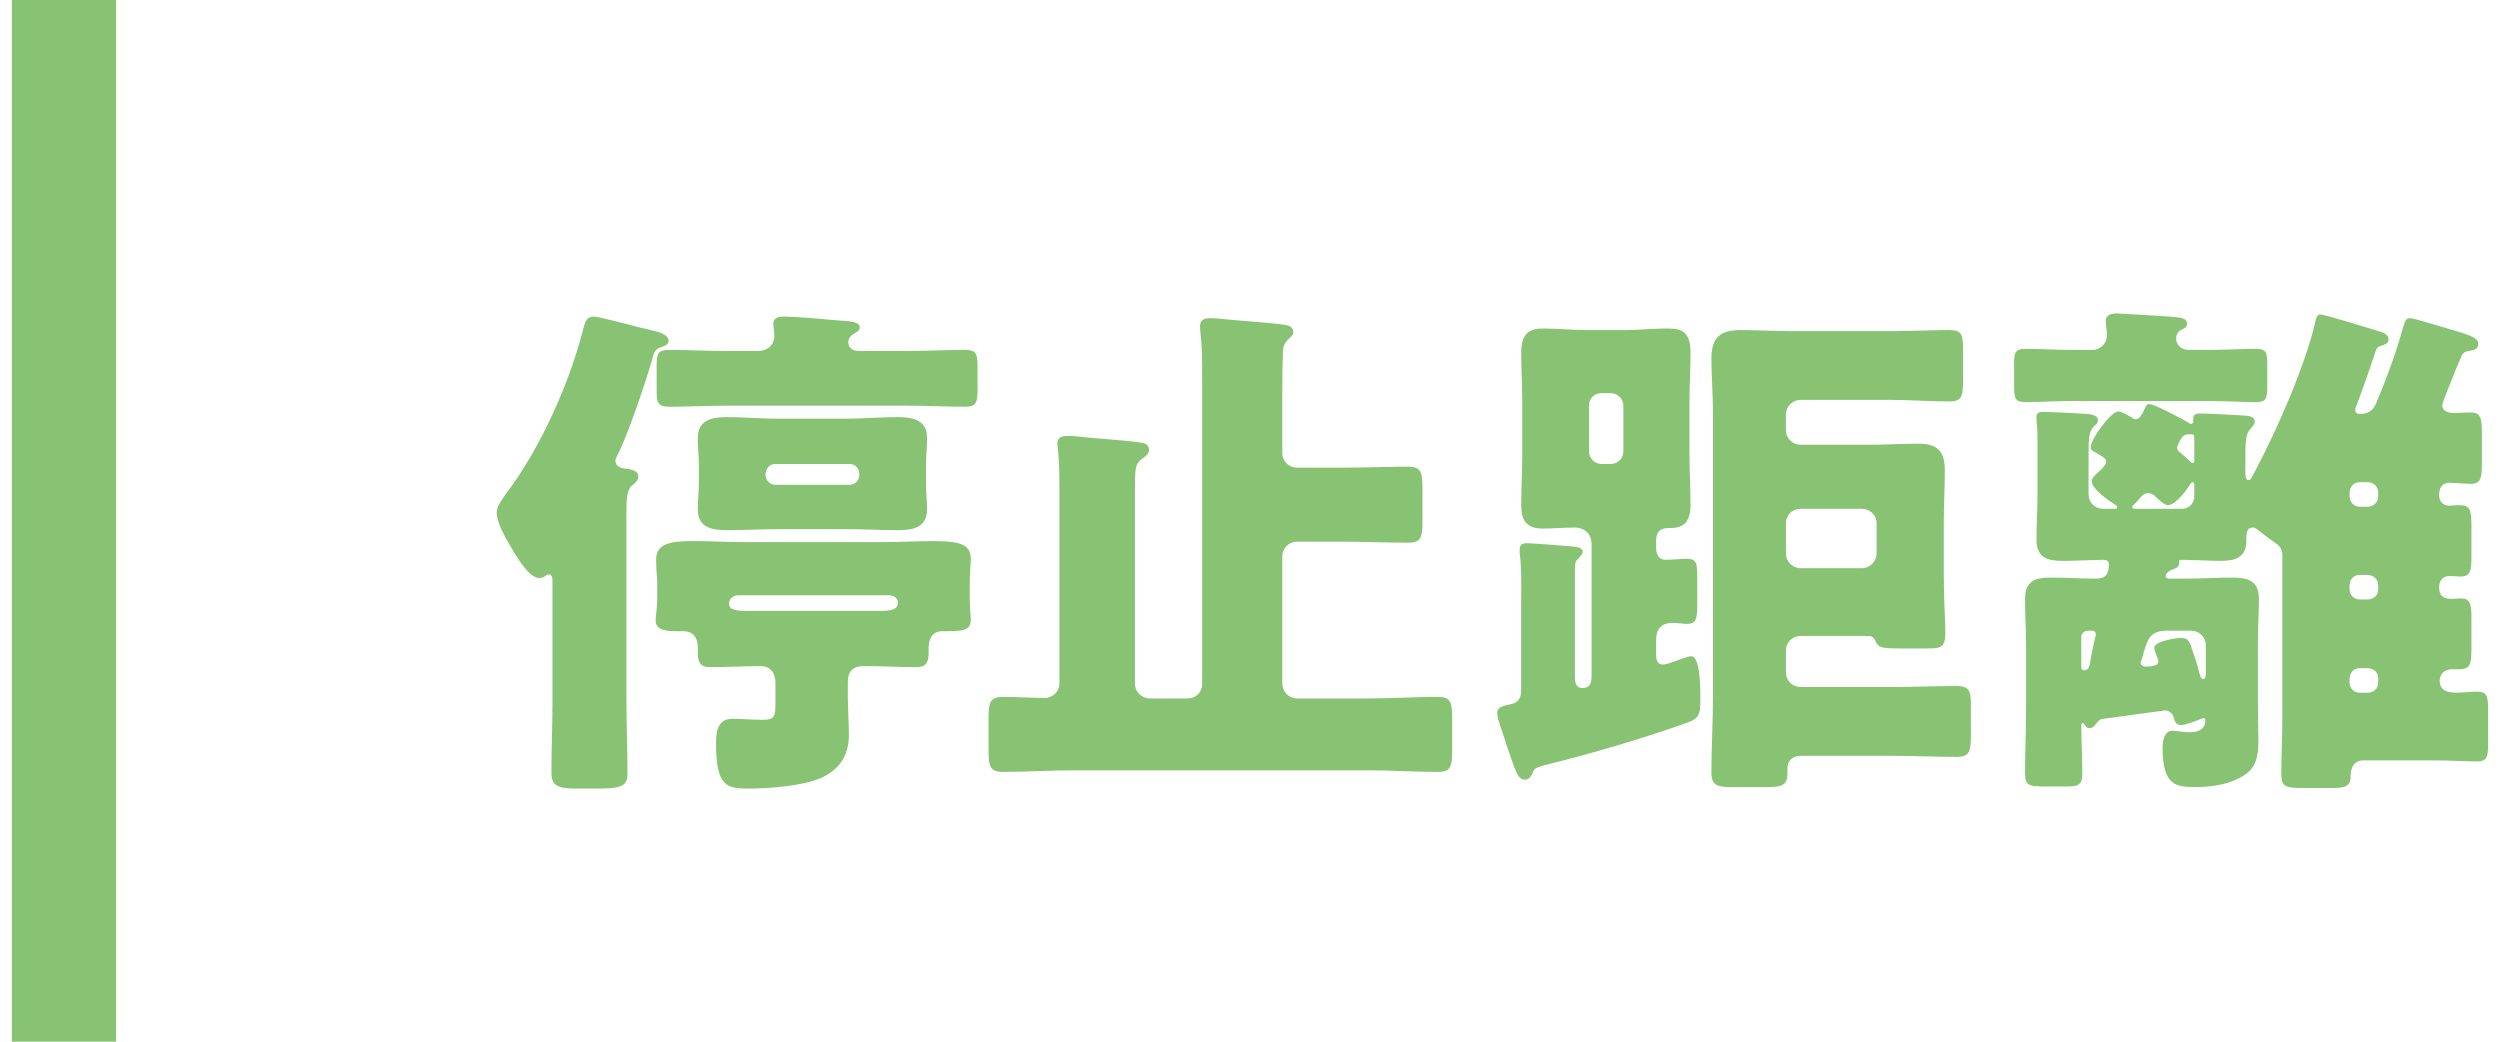
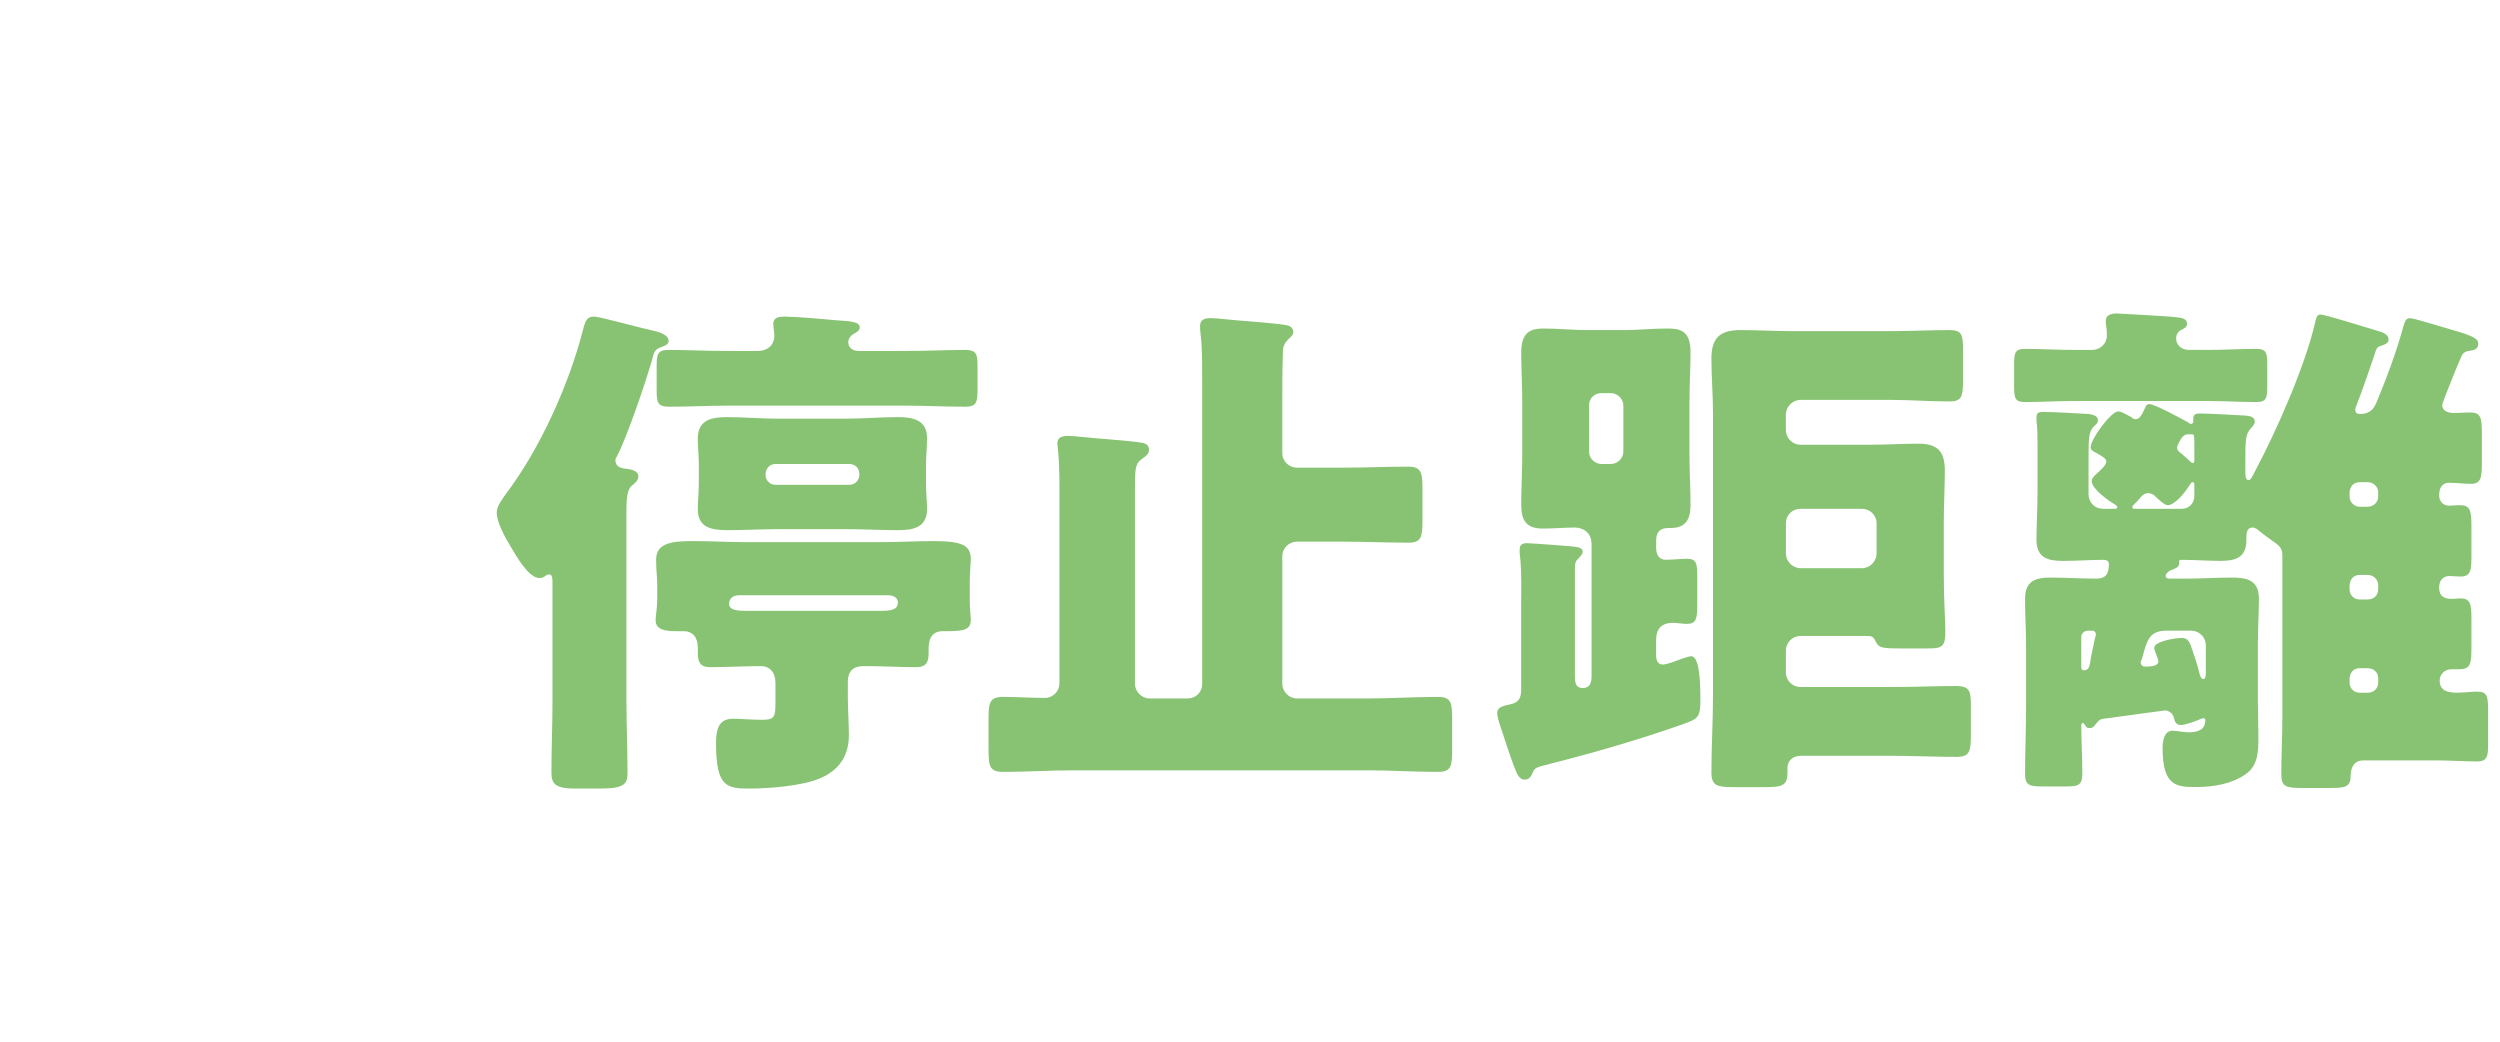
<svg xmlns="http://www.w3.org/2000/svg" version="1.1" id="レイヤー_1" x="0px" y="0px" width="96px" height="40px" viewBox="0 0 96 40" style="enable-background:new 0 0 96 40;" xml:space="preserve">
  <style type="text/css">
	.st0{fill:#87C372;}
</style>
  <g>
    <g>
      <path class="st0" d="M24.056,26.979c0,0.88,0.04,1.78,0.04,2.681c0,0.439-0.101,0.62-1.041,0.62h-1c-0.78,0-0.88-0.22-0.88-0.64    c0-0.9,0.04-1.781,0.04-2.661v-4.521c0-0.281,0-0.4-0.141-0.4c-0.119,0-0.159,0.14-0.359,0.14c-0.42,0-0.9-0.86-1.101-1.2    s-0.54-0.92-0.54-1.32c0-0.24,0.22-0.52,0.36-0.721c1.3-1.72,2.4-4.16,2.94-6.24c0.1-0.4,0.16-0.561,0.44-0.561    c0.199,0,1.86,0.46,2.26,0.54c0.181,0.04,0.601,0.14,0.601,0.4c0,0.14-0.181,0.2-0.3,0.239c-0.24,0.08-0.261,0.201-0.341,0.5    c-0.26,0.9-0.939,2.901-1.34,3.682c-0.04,0.061-0.061,0.1-0.061,0.16c0,0.24,0.2,0.3,0.381,0.32c0.18,0.02,0.5,0.06,0.5,0.299    c0,0.16-0.16,0.281-0.261,0.361c-0.18,0.16-0.199,0.539-0.199,1.02V26.979z M33.158,25.579c-0.4,0-0.601,0.2-0.601,0.601v0.56    c0,0.5,0.04,1.001,0.04,1.501c0,0.8-0.399,1.359-1.14,1.66c-0.681,0.279-1.921,0.38-2.681,0.38c-0.86,0-1.28-0.06-1.28-1.721    c0-0.479,0.06-0.96,0.64-0.96c0.341,0,0.721,0.04,1.121,0.04c0.5,0,0.52-0.12,0.52-0.681v-0.74c0-0.399-0.22-0.64-0.56-0.64    c-0.66,0-1.301,0.04-1.961,0.04c-0.38,0-0.46-0.221-0.46-0.54v-0.22c0-0.4-0.22-0.621-0.521-0.621h-0.279    c-0.421,0-0.82-0.039-0.82-0.42c0-0.16,0.06-0.5,0.06-0.76v-0.721c0-0.199-0.04-0.359-0.04-0.859c0-0.641,0.641-0.7,1.421-0.7    c0.68,0,1.36,0.04,2.04,0.04h5.161c0.68,0,1.36-0.04,2.04-0.04c1.081,0,1.421,0.159,1.421,0.7c0,0.14-0.04,0.48-0.04,0.859v0.721    c0,0.32,0.04,0.62,0.04,0.74c0,0.4-0.3,0.439-0.92,0.439h-0.16c-0.5,0-0.54,0.44-0.54,0.681v0.14c0,0.36-0.08,0.561-0.48,0.561    c-0.641,0-1.261-0.04-1.9-0.04H33.158z M34.858,13.477c0.721,0,1.461-0.04,2.2-0.04c0.44,0,0.48,0.16,0.48,0.64v0.82    c0,0.58-0.04,0.721-0.5,0.721c-0.74,0-1.46-0.04-2.181-0.04h-6.961c-0.74,0-1.461,0.04-2.181,0.04c-0.46,0-0.5-0.141-0.5-0.641    v-0.9c0-0.5,0.04-0.64,0.479-0.64c0.721,0,1.461,0.04,2.201,0.04h1.18c0.48,0,0.66-0.301,0.66-0.58c0-0.12-0.04-0.34-0.04-0.46    c0-0.261,0.24-0.28,0.44-0.28c0.4,0,1.561,0.1,1.98,0.141c0.5,0.039,0.9,0.039,0.9,0.279c0,0.12-0.12,0.18-0.261,0.26    c-0.1,0.061-0.18,0.181-0.18,0.301c0,0.16,0.1,0.34,0.42,0.34H34.858z M32.478,16.077c0.66,0,1.32-0.06,2-0.06    c0.561,0,1.12,0.1,1.12,0.8c0,0.399-0.04,0.681-0.04,1.021v0.72c0,0.36,0.04,0.7,0.04,1c0,0.7-0.54,0.8-1.101,0.8    c-0.68,0-1.34-0.039-2.02-0.039h-2.561c-0.66,0-1.32,0.039-1.98,0.039c-0.58,0-1.141-0.08-1.141-0.8c0-0.3,0.04-0.64,0.04-1v-0.72    c0-0.34-0.04-0.66-0.04-1c0-0.721,0.54-0.82,1.12-0.82c0.66,0,1.32,0.06,2.001,0.06H32.478z M28.376,22.858    c-0.28,0-0.38,0.181-0.38,0.32c0,0.26,0.32,0.28,0.72,0.28h5.062c0.44,0,0.7-0.041,0.7-0.32c0-0.16-0.14-0.28-0.36-0.28H28.376z     M29.397,18.238c0,0.199,0.16,0.379,0.38,0.379h2.841c0.22,0,0.38-0.18,0.38-0.379v-0.041c0-0.22-0.16-0.38-0.38-0.38h-2.841    c-0.22,0-0.36,0.16-0.38,0.38V18.238z" />
      <path class="st0" d="M46.163,14.557c0-0.66,0-1.24-0.061-1.721c-0.02-0.18-0.02-0.26-0.02-0.319c0-0.261,0.2-0.3,0.399-0.3    c0.141,0,0.4,0.02,0.541,0.039c0.56,0.061,1.84,0.141,2.32,0.221c0.16,0.02,0.32,0.08,0.32,0.279c0,0.121-0.101,0.181-0.221,0.301    c-0.18,0.199-0.18,0.359-0.18,0.561c-0.021,0.619-0.021,1.22-0.021,1.82v1.96c0,0.319,0.261,0.56,0.561,0.56h1.8    c0.82,0,1.641-0.039,2.461-0.039c0.521,0,0.561,0.22,0.561,0.88v1.181c0,0.64-0.04,0.859-0.54,0.859    c-0.841,0-1.661-0.039-2.481-0.039h-1.8c-0.3,0-0.561,0.239-0.561,0.56v4.901c0,0.3,0.261,0.56,0.561,0.56h2.7    c0.9,0,1.801-0.06,2.721-0.06c0.5,0,0.54,0.22,0.54,0.859v1.16c0,0.641-0.04,0.861-0.54,0.861c-0.92,0-1.82-0.061-2.721-0.061    H41.221c-0.9,0-1.8,0.061-2.7,0.061c-0.521,0-0.561-0.221-0.561-0.861v-1.16c0-0.64,0.04-0.859,0.561-0.859    c0.54,0,1.08,0.039,1.6,0.039c0.32,0,0.561-0.26,0.561-0.56v-7.622c0-0.5-0.02-1.02-0.06-1.4c0-0.039-0.021-0.119-0.021-0.18    c0-0.26,0.2-0.3,0.42-0.3c0.141,0,0.38,0.021,0.521,0.04c0.56,0.061,1.8,0.141,2.28,0.22c0.16,0.021,0.3,0.08,0.3,0.28    c0,0.141-0.12,0.24-0.239,0.32c-0.261,0.18-0.301,0.3-0.301,1.08v7.582c0,0.3,0.261,0.56,0.561,0.56h1.46    c0.32,0,0.561-0.239,0.561-0.56V14.557z" />
      <path class="st0" d="M58.417,22.799c0-0.541,0-1.121-0.061-1.541v-0.16c0-0.199,0.12-0.24,0.28-0.24c0.14,0,1.5,0.101,1.7,0.121    c0.24,0.02,0.44,0.06,0.44,0.199c0,0.08-0.04,0.141-0.181,0.281c-0.1,0.1-0.119,0.159-0.119,0.439v4.021c0,0.239,0,0.5,0.3,0.5    c0.32,0,0.34-0.261,0.34-0.5v-5.021c0-0.521-0.42-0.641-0.64-0.641c-0.4,0-0.82,0.04-1.221,0.04c-0.641,0-0.84-0.3-0.84-0.92    c0-0.64,0.04-1.28,0.04-1.921v-2c0-0.641-0.04-1.28-0.04-1.92c0-0.801,0.38-0.921,0.859-0.921c0.561,0,1.141,0.06,1.701,0.06h1.38    c0.561,0,1.101-0.06,1.641-0.06c0.479,0,0.92,0.04,0.92,0.9c0,0.64-0.04,1.28-0.04,1.94v2c0,0.641,0.04,1.281,0.04,1.941    c0,0.539-0.18,0.879-0.76,0.879h-0.08c-0.32,0-0.48,0.141-0.48,0.48v0.28c0,0.3,0.14,0.46,0.36,0.46c0.22,0,0.66-0.039,0.82-0.039    c0.359,0,0.399,0.159,0.399,0.68v1.1c0,0.521-0.04,0.721-0.399,0.721c-0.101,0-0.421-0.04-0.54-0.04    c-0.44,0-0.641,0.239-0.641,0.66v0.56c0,0.101,0,0.381,0.26,0.381c0.16,0,0.561-0.16,0.721-0.221c0.08-0.02,0.3-0.1,0.36-0.1    c0.3,0,0.359,0.82,0.359,1.66c0,0.68-0.08,0.74-0.64,0.94c-1.7,0.601-3.421,1.101-5.161,1.54c-0.46,0.12-0.58,0.141-0.641,0.34    c-0.06,0.141-0.14,0.26-0.3,0.26c-0.2,0-0.28-0.159-0.42-0.52c-0.141-0.38-0.4-1.16-0.561-1.66c-0.06-0.18-0.08-0.32-0.08-0.381    c0-0.199,0.16-0.26,0.54-0.34c0.28-0.06,0.381-0.24,0.381-0.539V22.799z M61.018,17.338c0,0.26,0.22,0.479,0.479,0.479h0.36    c0.26,0,0.48-0.22,0.48-0.479v-1.761c0-0.261-0.221-0.48-0.48-0.48h-0.36c-0.28,0-0.479,0.2-0.479,0.48V17.338z M68.58,16.518    c0,0.32,0.26,0.56,0.56,0.56h2.641c0.641,0,1.261-0.04,1.9-0.04c0.721,0,1,0.301,1,1.021c0,0.681-0.04,1.341-0.04,2.021v1.92    c0,1.121,0.061,1.82,0.061,2.24c0,0.601-0.12,0.66-0.681,0.66H73c-0.74,0-0.86-0.02-0.98-0.279c-0.1-0.2-0.16-0.2-0.36-0.2h-2.521    c-0.3,0-0.56,0.24-0.56,0.56v0.841c0,0.319,0.26,0.56,0.56,0.56h3.501c0.82,0,1.66-0.039,2.48-0.039c0.5,0,0.561,0.18,0.561,0.72    v1.16c0,0.62-0.04,0.841-0.54,0.841c-0.841,0-1.661-0.041-2.501-0.041h-3.461c-0.399,0-0.54,0.24-0.54,0.461v0.18    c0,0.5-0.2,0.561-0.84,0.561h-1.24c-0.601,0-0.841-0.041-0.841-0.561c0-0.98,0.061-1.98,0.061-2.98V15.917    c0-0.761-0.061-1.48-0.061-2.14c0-0.801,0.32-1.102,1.121-1.102c0.66,0,1.32,0.041,1.98,0.041h3.78c0.74,0,1.5-0.041,2.261-0.041    c0.479,0,0.52,0.181,0.52,0.761v1.16c0,0.62-0.04,0.82-0.52,0.82c-0.761,0-1.501-0.06-2.261-0.06h-3.461    c-0.3,0-0.56,0.26-0.56,0.56V16.518z M68.58,21.258c0,0.301,0.26,0.561,0.56,0.561h2.36c0.301,0,0.561-0.26,0.561-0.561v-1.16    c0-0.32-0.26-0.56-0.561-0.56h-2.36c-0.3,0-0.56,0.22-0.56,0.56V21.258z" />
      <path class="st0" d="M84.783,13.437c0.62,0,1.24-0.04,1.86-0.04c0.38,0,0.42,0.141,0.42,0.6v0.841c0,0.44-0.04,0.601-0.4,0.601    c-0.64,0-1.26-0.041-1.88-0.041h-5.161c-0.62,0-1.24,0.041-1.86,0.041c-0.38,0-0.42-0.141-0.42-0.601v-0.841    c0-0.459,0.04-0.6,0.42-0.6c0.62,0,1.24,0.04,1.86,0.04h0.72c0.301,0,0.561-0.24,0.561-0.54c0-0.061,0-0.24-0.02-0.32    c-0.021-0.14-0.021-0.199-0.021-0.26c0-0.24,0.24-0.28,0.42-0.28c0.12,0,1.78,0.101,2.041,0.12c0.399,0.04,0.66,0.04,0.66,0.28    c0,0.14-0.16,0.2-0.24,0.239c-0.12,0.061-0.181,0.201-0.181,0.32c0,0.24,0.2,0.44,0.48,0.44H84.783z M92.544,12.217    c0.14,0,1.16,0.319,1.38,0.379c0.801,0.24,1.24,0.341,1.24,0.601c0,0.181-0.12,0.24-0.26,0.261c-0.24,0.039-0.32,0.06-0.4,0.26    c-0.02,0.061-0.1,0.22-0.18,0.42c-0.2,0.52-0.54,1.301-0.54,1.42c0,0.24,0.26,0.301,0.44,0.301c0.199,0,0.42-0.021,0.64-0.021    c0.4,0,0.44,0.2,0.44,0.841v1.08c0,0.6-0.04,0.82-0.42,0.82c-0.28,0-0.561-0.041-0.841-0.041s-0.38,0.221-0.38,0.48    c0,0.24,0.16,0.4,0.38,0.4c0.101,0,0.261-0.02,0.4-0.02c0.42,0,0.46,0.199,0.46,0.84v1.141c0,0.539-0.04,0.76-0.42,0.76    c-0.141,0-0.28-0.021-0.42-0.021c-0.261,0-0.4,0.181-0.4,0.44c0,0.38,0.24,0.439,0.5,0.439c0.101,0,0.22-0.02,0.32-0.02    c0.38,0,0.42,0.221,0.42,0.76v1.121c0,0.66-0.04,0.84-0.48,0.84h-0.279c-0.261,0-0.46,0.18-0.46,0.439    c0,0.381,0.3,0.461,0.659,0.461c0.261,0,0.541-0.04,0.78-0.04c0.381,0,0.421,0.159,0.421,0.76v1.28c0,0.44-0.04,0.641-0.421,0.641    c-0.46,0-1.04-0.041-1.66-0.041h-2.7c-0.4,0-0.5,0.32-0.5,0.621c0,0.4-0.24,0.439-0.74,0.439h-1.101    c-0.64,0-0.82-0.039-0.82-0.539c0-0.721,0.04-1.421,0.04-2.121v-6.281c0-0.28-0.14-0.381-0.34-0.52    c-0.18-0.121-0.36-0.261-0.54-0.4c-0.061-0.061-0.16-0.141-0.26-0.141c-0.2,0-0.24,0.18-0.24,0.34v0.141c0,0.66-0.4,0.8-0.98,0.8    c-0.5,0-1.021-0.04-1.521-0.04c-0.06,0-0.08,0.02-0.08,0.04v0.06c0,0.16-0.08,0.201-0.22,0.261c-0.26,0.08-0.3,0.22-0.3,0.26    c0,0.06,0.06,0.101,0.14,0.101h0.641c0.6,0,1.18-0.041,1.78-0.041c0.6,0,1.02,0.121,1.02,0.82c0,0.541-0.04,1.16-0.04,1.82v2.061    c0,0.5,0.021,0.98,0.021,1.461c0,0.52-0.021,1.061-0.48,1.381c-0.52,0.379-1.26,0.5-1.88,0.5c-0.761,0-1.32,0-1.32-1.501    c0-0.26,0.06-0.66,0.38-0.66c0.18,0,0.4,0.06,0.641,0.06c0.3,0,0.62-0.08,0.62-0.459c0-0.061-0.021-0.08-0.08-0.08    c-0.021,0-0.04,0-0.08,0.02c-0.181,0.08-0.601,0.24-0.78,0.24c-0.221,0-0.24-0.2-0.261-0.26c-0.039-0.201-0.22-0.301-0.34-0.301    c-0.04,0-1.04,0.141-1.78,0.24c-0.32,0.04-0.56,0.08-0.6,0.08c-0.141,0.02-0.181,0.08-0.28,0.2c-0.061,0.08-0.12,0.159-0.24,0.159    c-0.06,0-0.12,0-0.18-0.119c-0.021-0.04-0.061-0.08-0.08-0.08c-0.04,0-0.061,0.061-0.061,0.08c0,0.62,0.04,1.24,0.04,1.86    c0,0.46-0.16,0.5-0.64,0.5h-0.86c-0.54,0-0.7-0.04-0.7-0.5c0-0.841,0.04-1.681,0.04-2.521v-2.361c0-0.6-0.04-1.22-0.04-1.82    c0-0.68,0.38-0.82,0.98-0.82c0.58,0,1.16,0.041,1.76,0.041c0.341,0,0.48-0.16,0.48-0.561c0-0.12-0.1-0.16-0.2-0.16    c-0.521,0-1.04,0.04-1.561,0.04c-0.6,0-1.02-0.12-1.02-0.819c0-0.541,0.04-1.161,0.04-1.82v-1.801c0-0.32,0-0.66-0.04-0.94v-0.14    c0-0.201,0.14-0.201,0.279-0.201c0.261,0,1.461,0.061,1.721,0.08c0.14,0.021,0.36,0.061,0.36,0.24c0,0.121-0.08,0.16-0.16,0.24    c-0.2,0.221-0.2,0.44-0.2,1.36v1.24c0,0.32,0.24,0.561,0.561,0.561h0.38c0.12,0,0.16,0,0.16-0.06c0-0.041-0.04-0.08-0.08-0.101    c-0.24-0.14-0.9-0.601-0.9-0.9c0-0.12,0.1-0.2,0.18-0.28c0.101-0.08,0.381-0.34,0.381-0.46s-0.101-0.18-0.341-0.319    c-0.14-0.08-0.26-0.121-0.26-0.24c0-0.32,0.78-1.381,1.061-1.381c0.12,0,0.38,0.16,0.5,0.221c0.04,0.039,0.1,0.08,0.16,0.08    c0.14,0,0.22-0.101,0.399-0.5c0.021-0.061,0.08-0.08,0.141-0.08c0.2,0,1.26,0.58,1.48,0.699c0.04,0.041,0.079,0.061,0.119,0.061    s0.08-0.04,0.08-0.08v-0.12c0-0.2,0.141-0.2,0.28-0.2c0.28,0,1.44,0.061,1.721,0.08c0.22,0.02,0.36,0.061,0.36,0.24    c0,0.1-0.08,0.16-0.141,0.24c-0.22,0.22-0.22,0.48-0.22,1.359v0.341c0,0.08,0,0.3,0.12,0.3c0.1,0,0.16-0.18,0.26-0.359    c0.82-1.541,1.921-4.041,2.301-5.701c0.04-0.16,0.06-0.301,0.2-0.301c0.18,0,1.9,0.54,2.24,0.641c0.14,0.039,0.38,0.119,0.38,0.32    c0,0.159-0.18,0.199-0.28,0.239c-0.18,0.04-0.2,0.14-0.26,0.341c-0.12,0.359-0.561,1.64-0.7,1.96    c-0.02,0.06-0.04,0.101-0.04,0.159c0,0.121,0.08,0.16,0.18,0.16c0.501,0,0.601-0.359,0.681-0.56c0.38-0.9,0.72-1.841,0.98-2.78    C92.344,12.377,92.365,12.217,92.544,12.217z M80.182,24.219c-0.141,0-0.261,0.1-0.261,0.24v1.16c0,0.08,0.04,0.12,0.101,0.12    c0.2,0,0.22-0.14,0.279-0.54c0.04-0.18,0.08-0.42,0.16-0.74c0.021-0.061,0.021-0.08,0.021-0.1c0-0.061-0.04-0.141-0.141-0.141    H80.182z M83.783,19.538c0.28,0,0.479-0.22,0.479-0.48v-0.42c0-0.06,0-0.12-0.06-0.12c-0.061,0-0.061,0.02-0.18,0.2    c-0.141,0.22-0.521,0.681-0.78,0.681c-0.141,0-0.421-0.281-0.521-0.381c-0.06-0.04-0.14-0.08-0.22-0.08    c-0.141,0-0.221,0.061-0.301,0.16c-0.079,0.1-0.14,0.16-0.26,0.28c-0.02,0.021-0.06,0.06-0.06,0.08c0,0.08,0.04,0.08,0.14,0.08    H83.783z M84.703,24.779c0-0.32-0.26-0.561-0.561-0.561h-0.96c-0.62,0-0.72,0.36-0.86,0.82c-0.02,0.08-0.04,0.18-0.08,0.28    c-0.02,0.04-0.04,0.079-0.04,0.12c0,0.1,0.08,0.16,0.181,0.16c0.32,0,0.5-0.061,0.5-0.201c0-0.1-0.16-0.399-0.16-0.52    c0-0.26,0.84-0.38,1.04-0.38c0.221,0,0.28,0.101,0.36,0.28c0.08,0.22,0.3,0.88,0.34,1.1c0.021,0.061,0.061,0.2,0.141,0.2    s0.1-0.12,0.1-0.239V24.779z M84.262,17.678v-0.561c0-0.38,0-0.439-0.08-0.439h-0.14c-0.14,0-0.24,0.039-0.38,0.34    c-0.04,0.08-0.061,0.1-0.061,0.18s0.04,0.12,0.141,0.2c0.12,0.101,0.28,0.24,0.38,0.34c0.02,0.021,0.04,0.04,0.08,0.04    C84.262,17.777,84.262,17.717,84.262,17.678z M90.224,19.078c0,0.199,0.18,0.38,0.38,0.38h0.32c0.22,0,0.399-0.181,0.399-0.38    v-0.18c0-0.201-0.18-0.381-0.399-0.381h-0.32c-0.22,0-0.36,0.16-0.38,0.381V19.078z M90.224,22.639c0,0.22,0.18,0.38,0.38,0.38    h0.32c0.22,0,0.399-0.16,0.399-0.38v-0.18c0-0.201-0.18-0.381-0.399-0.381h-0.32c-0.22,0-0.36,0.16-0.38,0.381V22.639z     M90.224,26.219c0,0.221,0.18,0.381,0.38,0.381h0.32c0.22,0,0.399-0.16,0.399-0.381v-0.18c0-0.22-0.18-0.38-0.399-0.38h-0.32    c-0.22,0-0.36,0.16-0.38,0.38V26.219z" />
    </g>
-     <rect x="0.455" class="st0" width="4" height="40" />
  </g>
</svg>